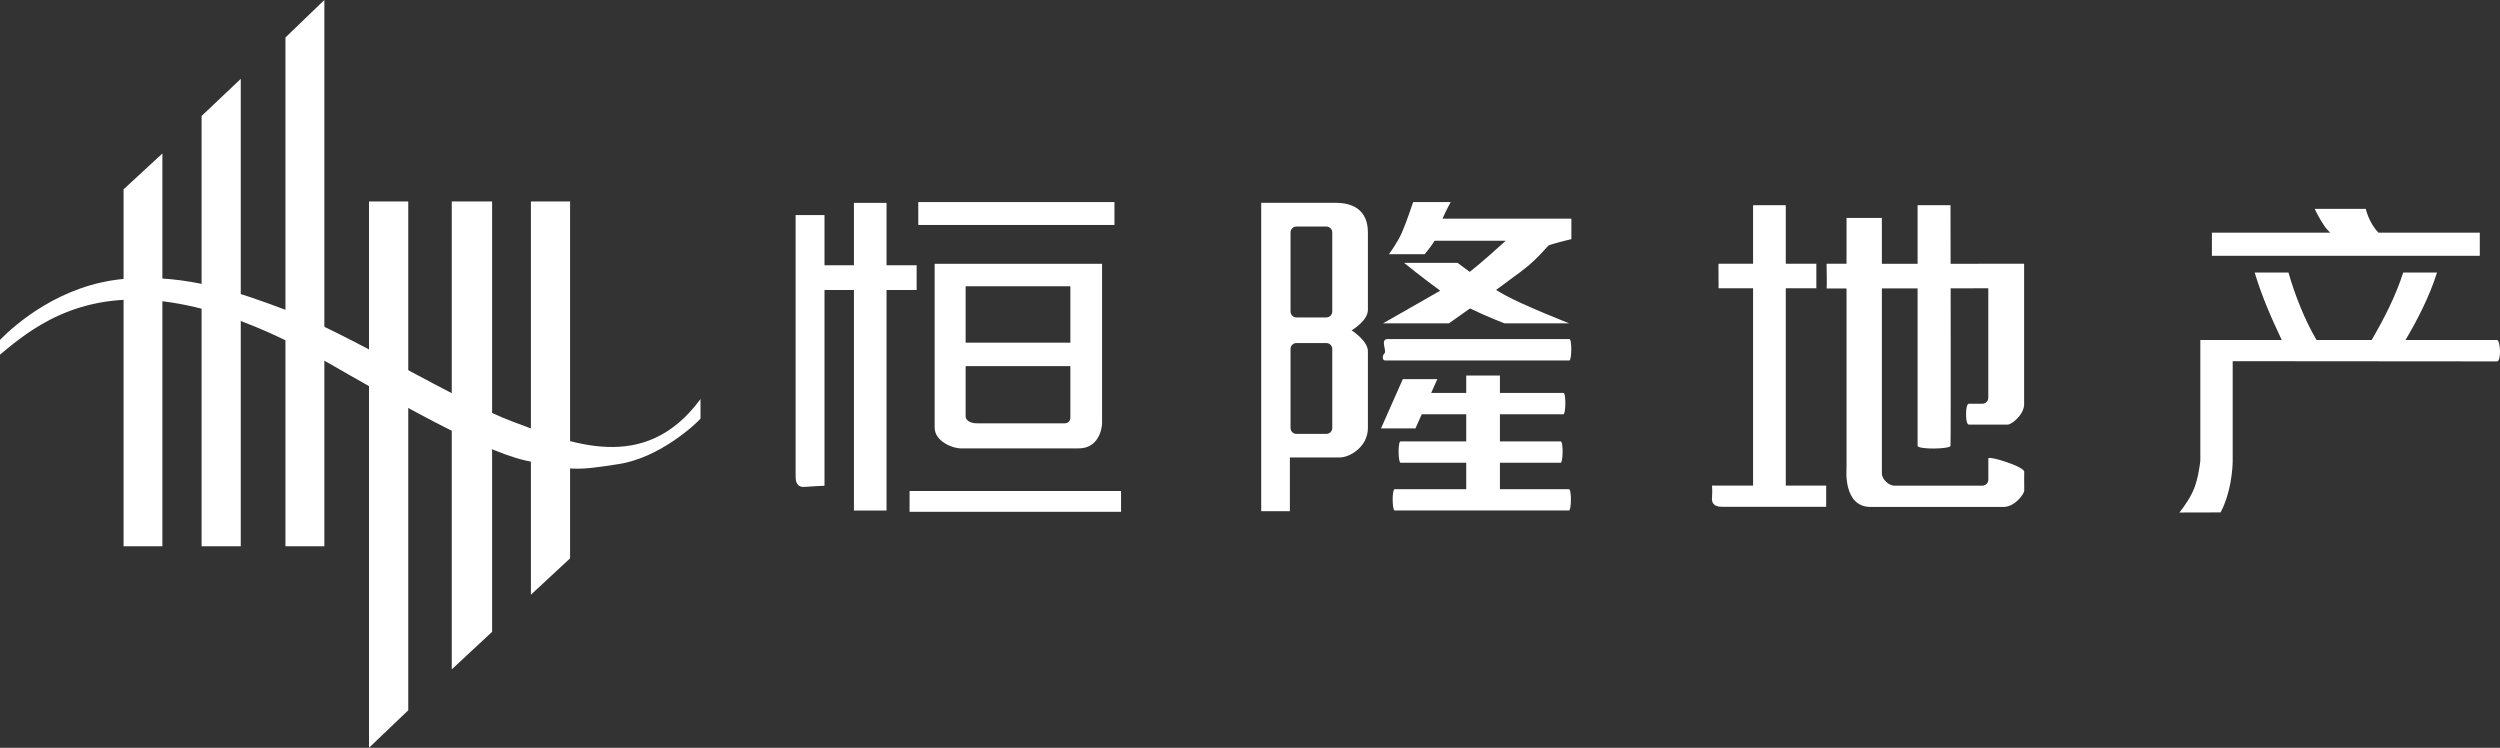
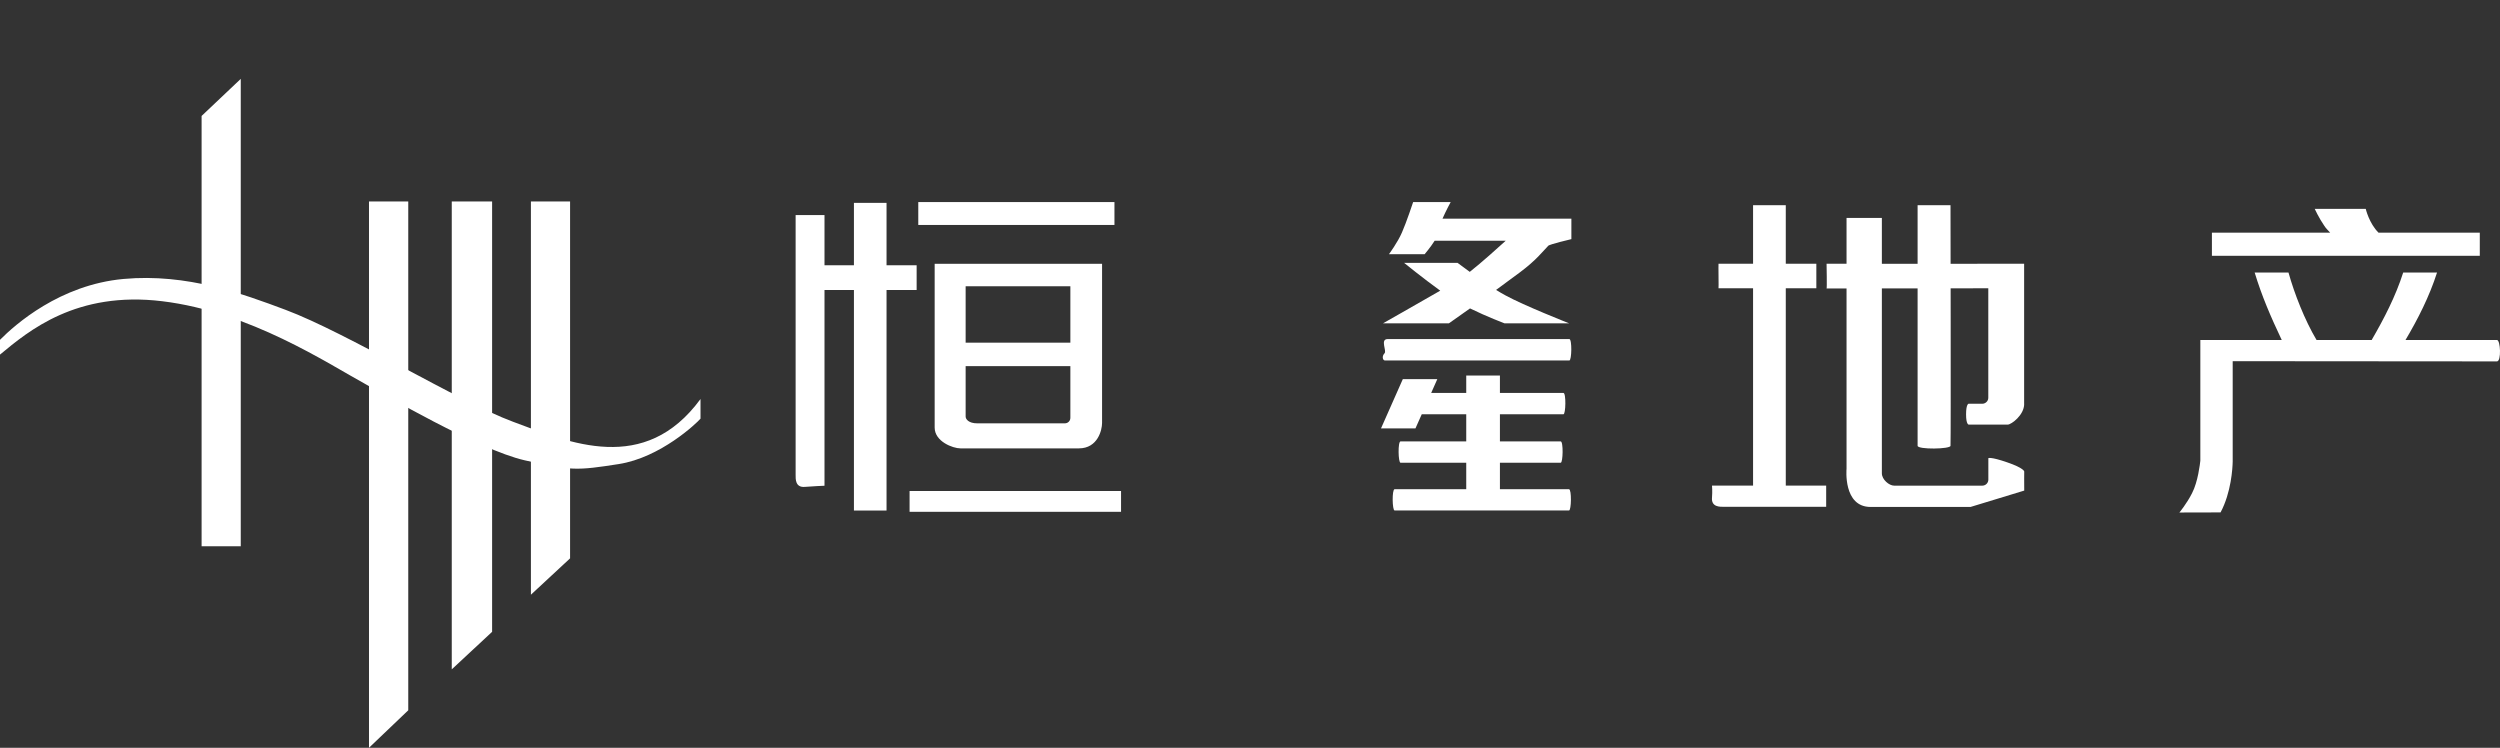
<svg xmlns="http://www.w3.org/2000/svg" width="224px" height="67px" viewBox="0 0 224 67" version="1.1">
  <rect x="0" y="0" width="224" height="67" fill="#333333" stroke="none" />
  <title>Hang-Lung-Properties-logo-secondary-SC-horizontal-RGB_white</title>
  <g id="Page-1" stroke="none" stroke-width="1" fill="none" fill-rule="evenodd">
    <g id="Hang-Lung-Properties-logo-secondary-SC-horizontal-RGB_white" fill="#FFFFFF">
-       <polygon id="Path" points="25.576 48.946 25.576 3.358 29.062 5.65896536e-14 29.062 48.946" />
      <polygon id="Path" points="18.063 48.946 18.063 10.42 18.063 10.389 21.572 7.067 21.572 48.946" />
-       <polygon id="Path" points="11.073 48.946 11.073 16.962 14.549 13.751 14.549 48.946" />
      <path d="M62.766,37.511 C62.426,37.913 59.183,40.997 55.436,41.581 C51.684,42.162 51.193,42.198 47.01,41.243 C42.827,40.284 34.208,35.218 32.814,34.455 C29.314,32.541 22.411,27.945 14.536,26.99 C6.843,26.054 2.569,29.64 0,31.773 L0,30.448 C1.353,29.082 5.367,25.514 11.073,24.994 C16.774,24.477 21.764,26.332 25.59,27.762 C31.135,29.845 41.043,35.958 45.955,37.785 C51.046,39.681 57.752,42.587 62.766,35.752 L62.766,37.516" id="Path" />
      <polygon id="Path" points="47.57 53.286 47.57 18.05 51.079 18.05 51.079 50.028" />
      <polygon id="Path" points="40.478 59.974 40.478 18.05 44.093 18.05 44.093 56.611" />
      <polygon id="Path" points="33.062 67 33.062 18.05 36.58 18.05 36.58 63.642" />
      <rect id="Rectangle" fill-rule="nonzero" x="82.278" y="18.105" width="17.577" height="2.051" />
      <rect id="Rectangle" fill-rule="nonzero" x="81.498" y="43.994" width="18.948" height="1.864" />
      <path d="M82.131,25.985 L82.131,23.765 L79.434,23.765 L79.434,18.178 L76.512,18.178 L76.512,23.765 L73.875,23.765 L73.875,19.269 L71.288,19.269 L71.288,42.555 C71.288,42.906 71.247,43.706 72.127,43.624 C72.664,43.573 73.875,43.523 73.875,43.523 L73.875,25.985 L76.512,25.985 L76.512,45.743 L79.434,45.743 L79.434,25.985 L82.131,25.985" id="Path" fill-rule="nonzero" />
      <path d="M86.521,32.806 L95.905,32.806 L95.905,37.433 C95.905,37.726 95.676,37.931 95.41,37.931 L87.557,37.931 C86.791,37.931 86.521,37.557 86.521,37.324 L86.521,32.81 M86.521,25.647 L95.905,25.647 L95.905,30.704 L86.521,30.704 L86.521,25.647 L86.521,25.647 Z M86.057,40.174 L96.671,40.174 C98.364,40.174 98.745,38.516 98.745,37.904 L98.745,23.637 L83.746,23.637 L83.746,38.311 C83.746,39.562 85.379,40.174 86.053,40.174" id="Shape" fill-rule="nonzero" />
-       <path d="M119.371,27.913 C119.371,28.201 119.128,28.443 118.835,28.443 L116.156,28.443 C115.872,28.443 115.633,28.201 115.633,27.913 L115.633,20.823 C115.633,20.535 115.872,20.297 116.156,20.297 L118.835,20.297 C119.128,20.297 119.371,20.535 119.371,20.823 L119.371,27.913 M119.371,38.352 C119.371,38.644 119.128,38.877 118.835,38.877 L116.156,38.877 C115.872,38.877 115.633,38.644 115.633,38.352 L115.633,31.261 C115.633,30.974 115.872,30.736 116.156,30.736 L118.835,30.736 C119.128,30.736 119.371,30.974 119.371,31.261 L119.371,38.352 Z M122.564,27.767 L122.564,20.832 C122.564,18.708 121.078,18.173 119.688,18.173 L113.005,18.173 L113.005,45.803 L115.573,45.803 L115.573,40.988 L120.046,40.988 C120.931,40.988 122.564,40.047 122.564,38.342 L122.564,31.472 C122.564,30.526 121.105,29.599 121.105,29.599 C121.105,29.599 122.564,28.749 122.564,27.762" id="Shape" fill-rule="nonzero" />
      <path d="M138.696,22.033 C138.833,21.887 140.796,21.426 140.796,21.426 L140.796,19.594 L129.247,19.594 C129.563,18.872 129.981,18.105 129.981,18.105 L126.618,18.105 C126.618,18.105 126.008,19.946 125.614,20.832 C125.233,21.718 124.449,22.778 124.449,22.778 L127.646,22.778 C127.646,22.778 128.173,22.161 128.545,21.572 L134.911,21.572 C134.242,22.18 132.76,23.518 131.691,24.359 C131.049,23.897 130.6,23.555 130.6,23.555 L125.811,23.555 C125.811,23.555 127.504,24.93 129.045,26.044 C126.903,27.278 123.921,28.968 123.921,28.968 L129.825,28.968 C129.825,28.968 130.627,28.411 131.714,27.634 C133.251,28.388 134.797,28.968 134.797,28.968 L140.59,28.968 C140.59,28.968 136.535,27.374 134.87,26.456 C134.613,26.323 134.333,26.149 134.049,25.976 C134.815,25.419 135.563,24.87 136.182,24.404 C137.673,23.29 138.232,22.522 138.709,22.038" id="Path" fill-rule="nonzero" />
      <path d="M124.054,31.654 C124.275,31.44 123.632,30.38 124.339,30.38 L140.613,30.38 C140.865,30.38 140.828,32.299 140.613,32.299 L124.091,32.299 C123.899,32.299 123.788,31.928 124.054,31.654" id="Path" fill-rule="nonzero" />
      <path d="M140.581,43.834 L134.393,43.834 L134.393,41.463 L139.838,41.463 C140.049,41.463 140.085,39.549 139.838,39.549 L134.393,39.549 L134.393,37.118 L140.085,37.118 C140.292,37.118 140.333,35.209 140.085,35.209 L134.393,35.209 L134.393,33.646 L131.375,33.646 L131.375,35.209 L128.233,35.209 L128.783,33.971 L125.692,33.971 L123.738,38.384 L126.825,38.384 L127.389,37.118 L131.375,37.118 L131.375,39.549 L125.49,39.549 C125.238,39.549 125.275,41.463 125.49,41.463 L131.375,41.463 L131.375,43.834 L124.958,43.834 C124.71,43.834 124.742,45.739 124.958,45.739 L140.581,45.739 C140.796,45.739 140.828,43.834 140.581,43.834" id="Path" fill-rule="nonzero" />
      <path d="M181.366,36.195 C181.366,37.187 180.224,38.036 179.894,38.046 C179.22,38.036 176.404,38.046 176.404,38.046 C176.404,38.046 176.16,38.068 176.16,37.132 C176.16,36.195 176.381,36.177 176.381,36.177 L177.605,36.177 C177.903,36.177 178.151,35.935 178.151,35.647 L178.151,25.83 C178.151,25.83 163.661,25.848 163.661,25.848 C163.707,25.848 163.661,23.742 163.661,23.632 C163.661,23.632 181.362,23.641 181.362,23.632 L181.362,36.195" id="Path" fill-rule="nonzero" />
      <path d="M174.766,18.388 L171.817,18.388 L171.817,39.941 C171.817,40.293 174.766,40.248 174.766,39.941 C174.807,38.982 174.766,18.388 174.766,18.388" id="Path" fill-rule="nonzero" />
-       <path d="M176.555,45.423 L167.606,45.423 C165.129,45.423 165.45,42.006 165.45,42.006 L165.45,19.525 L168.615,19.525 L168.615,42.408 C168.615,42.966 169.262,43.514 169.716,43.514 L172.17,43.514 C172.17,43.514 177.614,43.514 177.614,43.514 C177.908,43.514 178.156,43.276 178.156,42.975 L178.156,41.052 C178.156,41.052 178.335,40.905 179.834,41.422 C181.371,41.947 181.371,42.248 181.371,42.248 C181.371,42.248 181.357,43.29 181.371,43.957 C181.357,44.291 180.513,45.423 179.509,45.423 L176.56,45.423" id="Path" fill-rule="nonzero" />
+       <path d="M176.555,45.423 L167.606,45.423 C165.129,45.423 165.45,42.006 165.45,42.006 L165.45,19.525 L168.615,19.525 L168.615,42.408 C168.615,42.966 169.262,43.514 169.716,43.514 L172.17,43.514 C172.17,43.514 177.614,43.514 177.614,43.514 C177.908,43.514 178.156,43.276 178.156,42.975 L178.156,41.052 C178.156,41.052 178.335,40.905 179.834,41.422 C181.371,41.947 181.371,42.248 181.371,42.248 C181.371,42.248 181.357,43.29 181.371,43.957 L176.56,45.423" id="Path" fill-rule="nonzero" />
      <path d="M162.744,23.632 L162.744,25.83 L160.006,25.83 L160.006,43.509 L163.625,43.509 L163.625,45.41 L154.465,45.41 C154.112,45.41 153.309,45.446 153.396,44.569 C153.442,44.03 153.396,43.509 153.396,43.509 L157.075,43.509 L157.075,25.83 L153.979,25.83 C154.002,25.83 153.96,23.742 153.979,23.632 L157.075,23.632 L157.075,18.383 L160.006,18.383 L160.006,23.632 L162.744,23.632" id="Path" fill-rule="nonzero" />
      <g id="Group" transform="translate(195.274, 18.712)" fill-rule="nonzero">
        <path d="M26.915,4.207 L2.913,4.207 L2.913,2.138 L13.513,2.138 C13.315,1.928 13.104,1.722 12.967,1.494 C12.513,0.841 12.123,0 12.123,0 L16.696,0 C16.696,0 16.994,1.297 17.843,2.138 L26.915,2.138 L26.915,4.207" id="Path" />
        <path d="M28.447,11.75 L20.26,11.75 C20.26,11.75 20.26,11.75 20.26,11.75 C21.379,9.859 22.402,7.844 23.085,5.706 L20.053,5.706 C19.37,7.844 18.343,9.827 17.228,11.75 L17.228,11.75 C17.228,11.75 12.288,11.75 12.288,11.75 C12.288,11.75 12.288,11.75 12.288,11.75 C11.233,9.977 10.302,7.597 9.774,5.706 L6.743,5.706 C7.394,7.844 8.174,9.644 9.169,11.75 L9.169,11.75 C9.169,11.75 1.876,11.75 1.876,11.75 L1.876,22.568 C1.839,22.883 1.665,24.45 1.133,25.478 C0.67,26.401 0,27.209 0,27.209 C0.532,27.209 3.688,27.2 3.688,27.2 C4.642,25.419 4.766,23.221 4.775,22.65 L4.775,13.65 C4.775,13.65 28.452,13.669 28.452,13.669 C28.86,13.669 28.773,11.75 28.452,11.75 L28.447,11.75 Z" id="Path" />
      </g>
    </g>
  </g>
</svg>